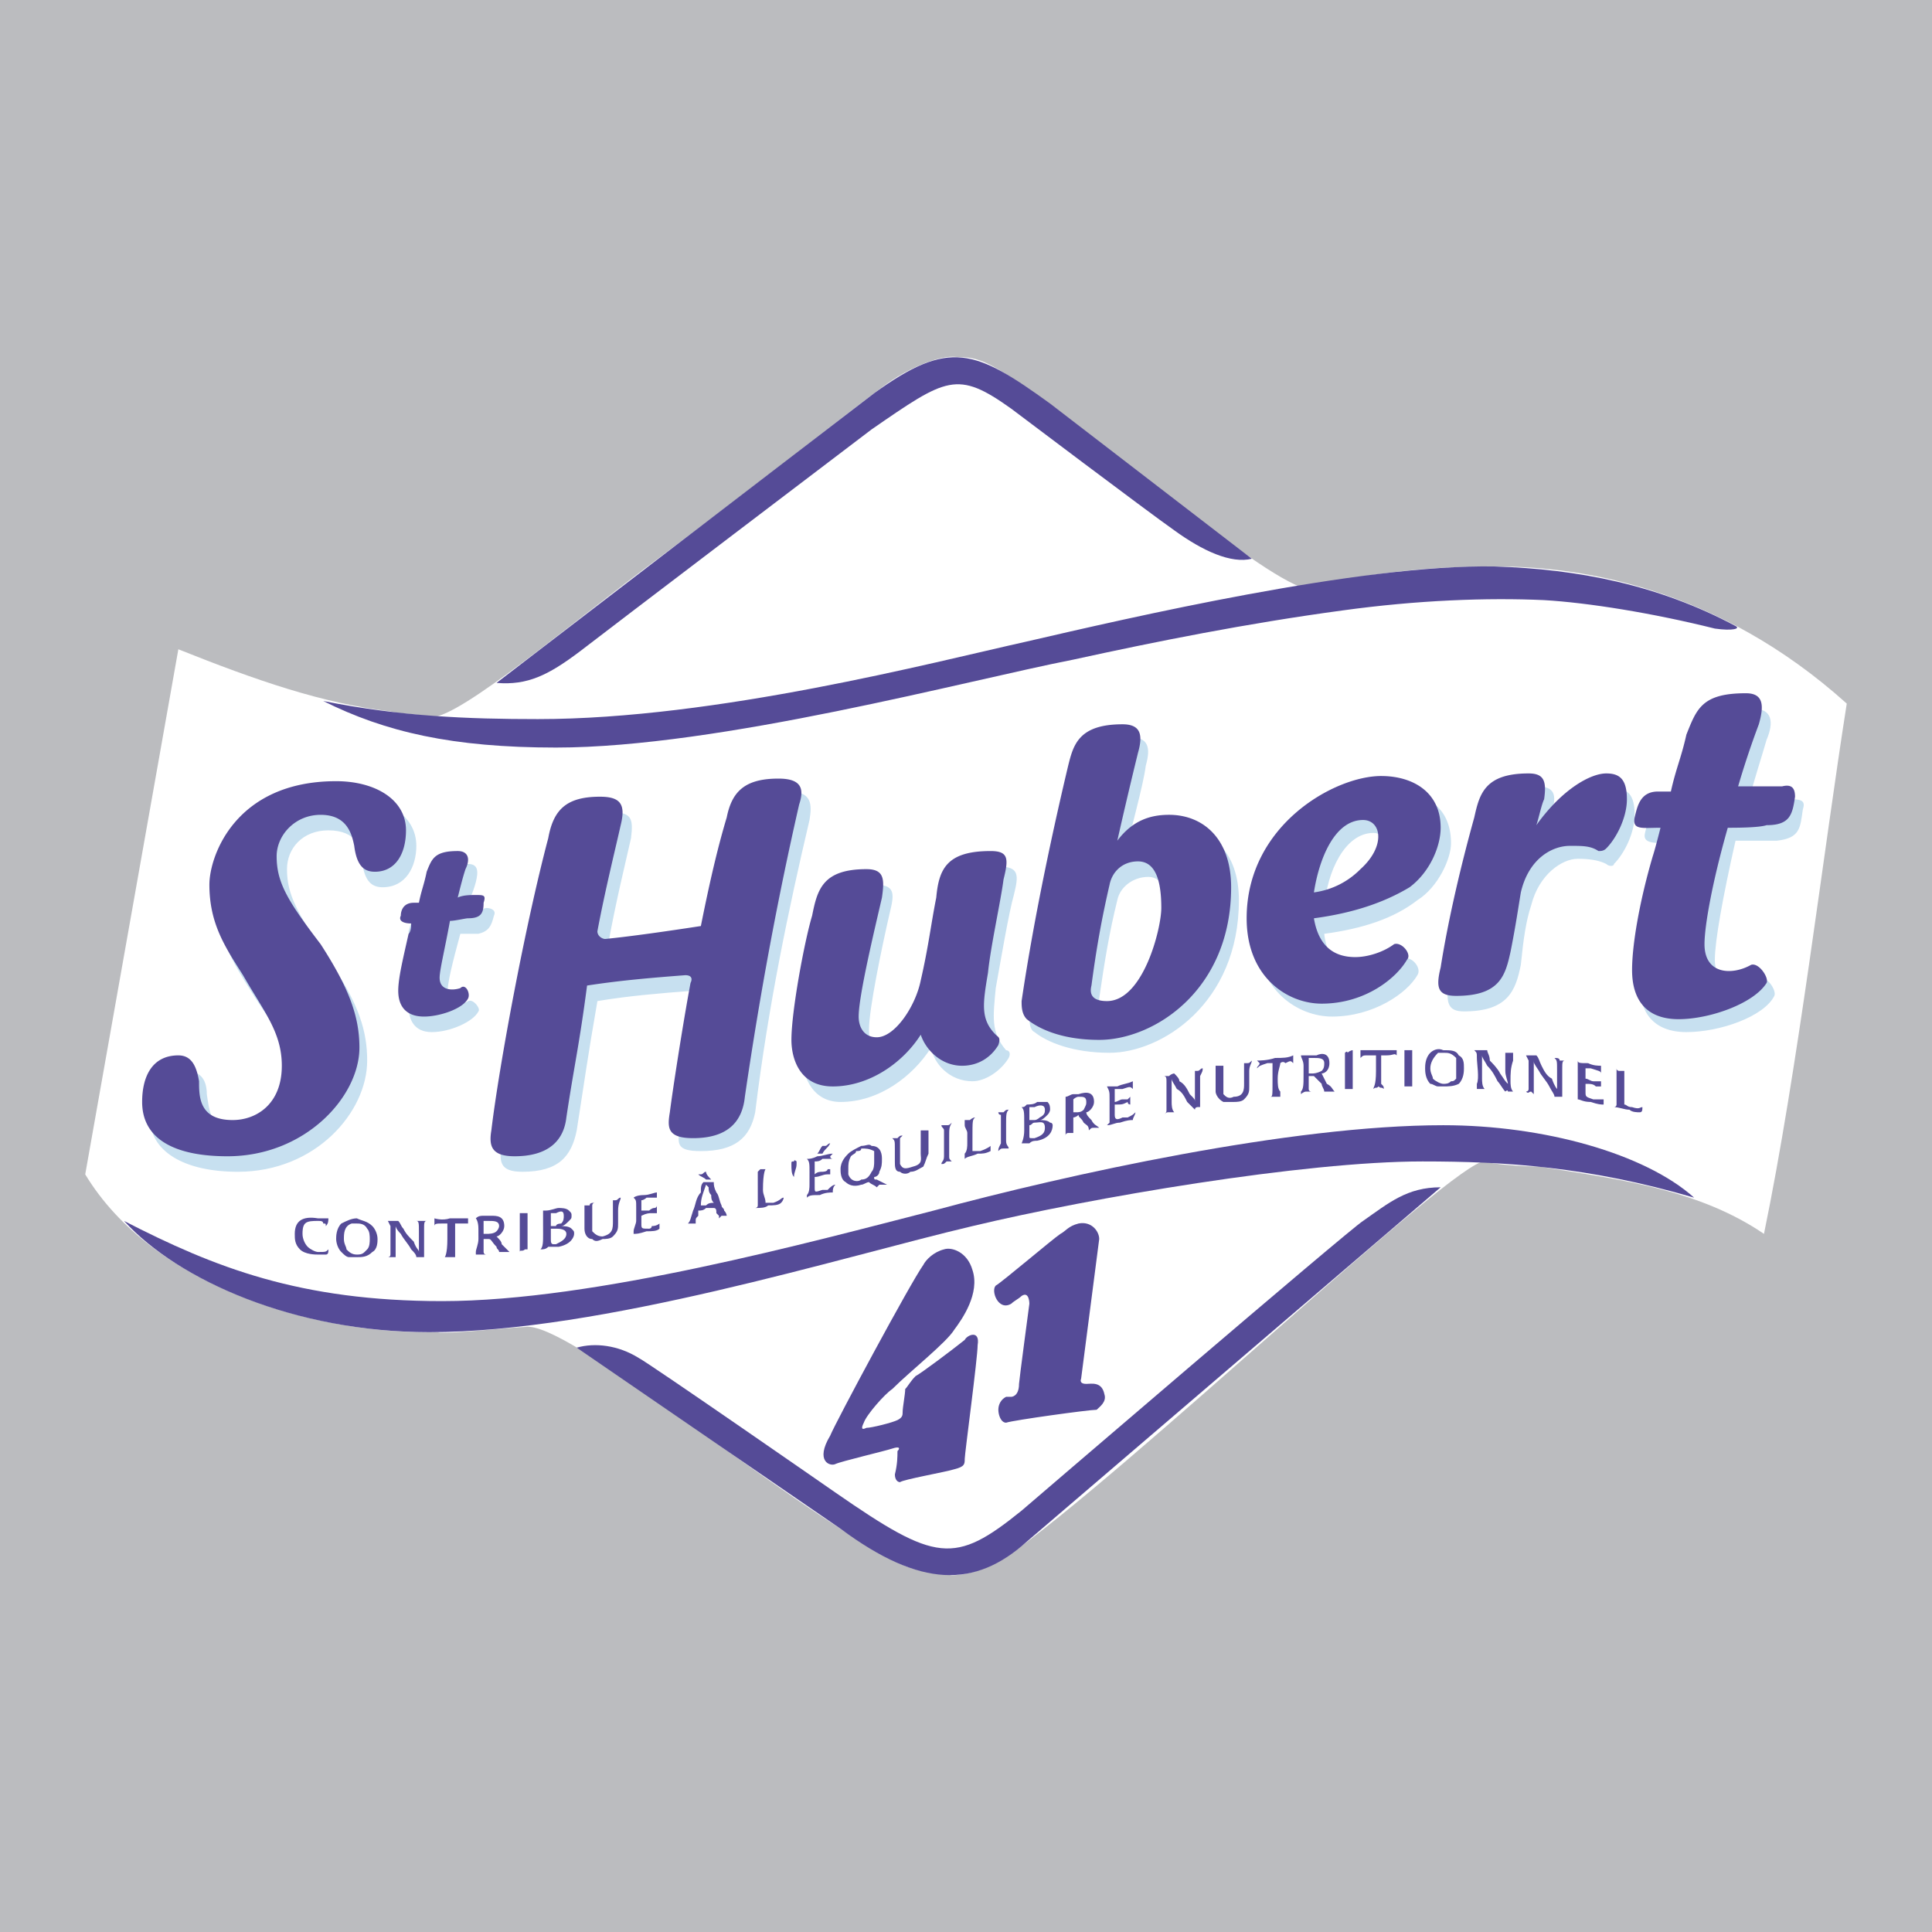
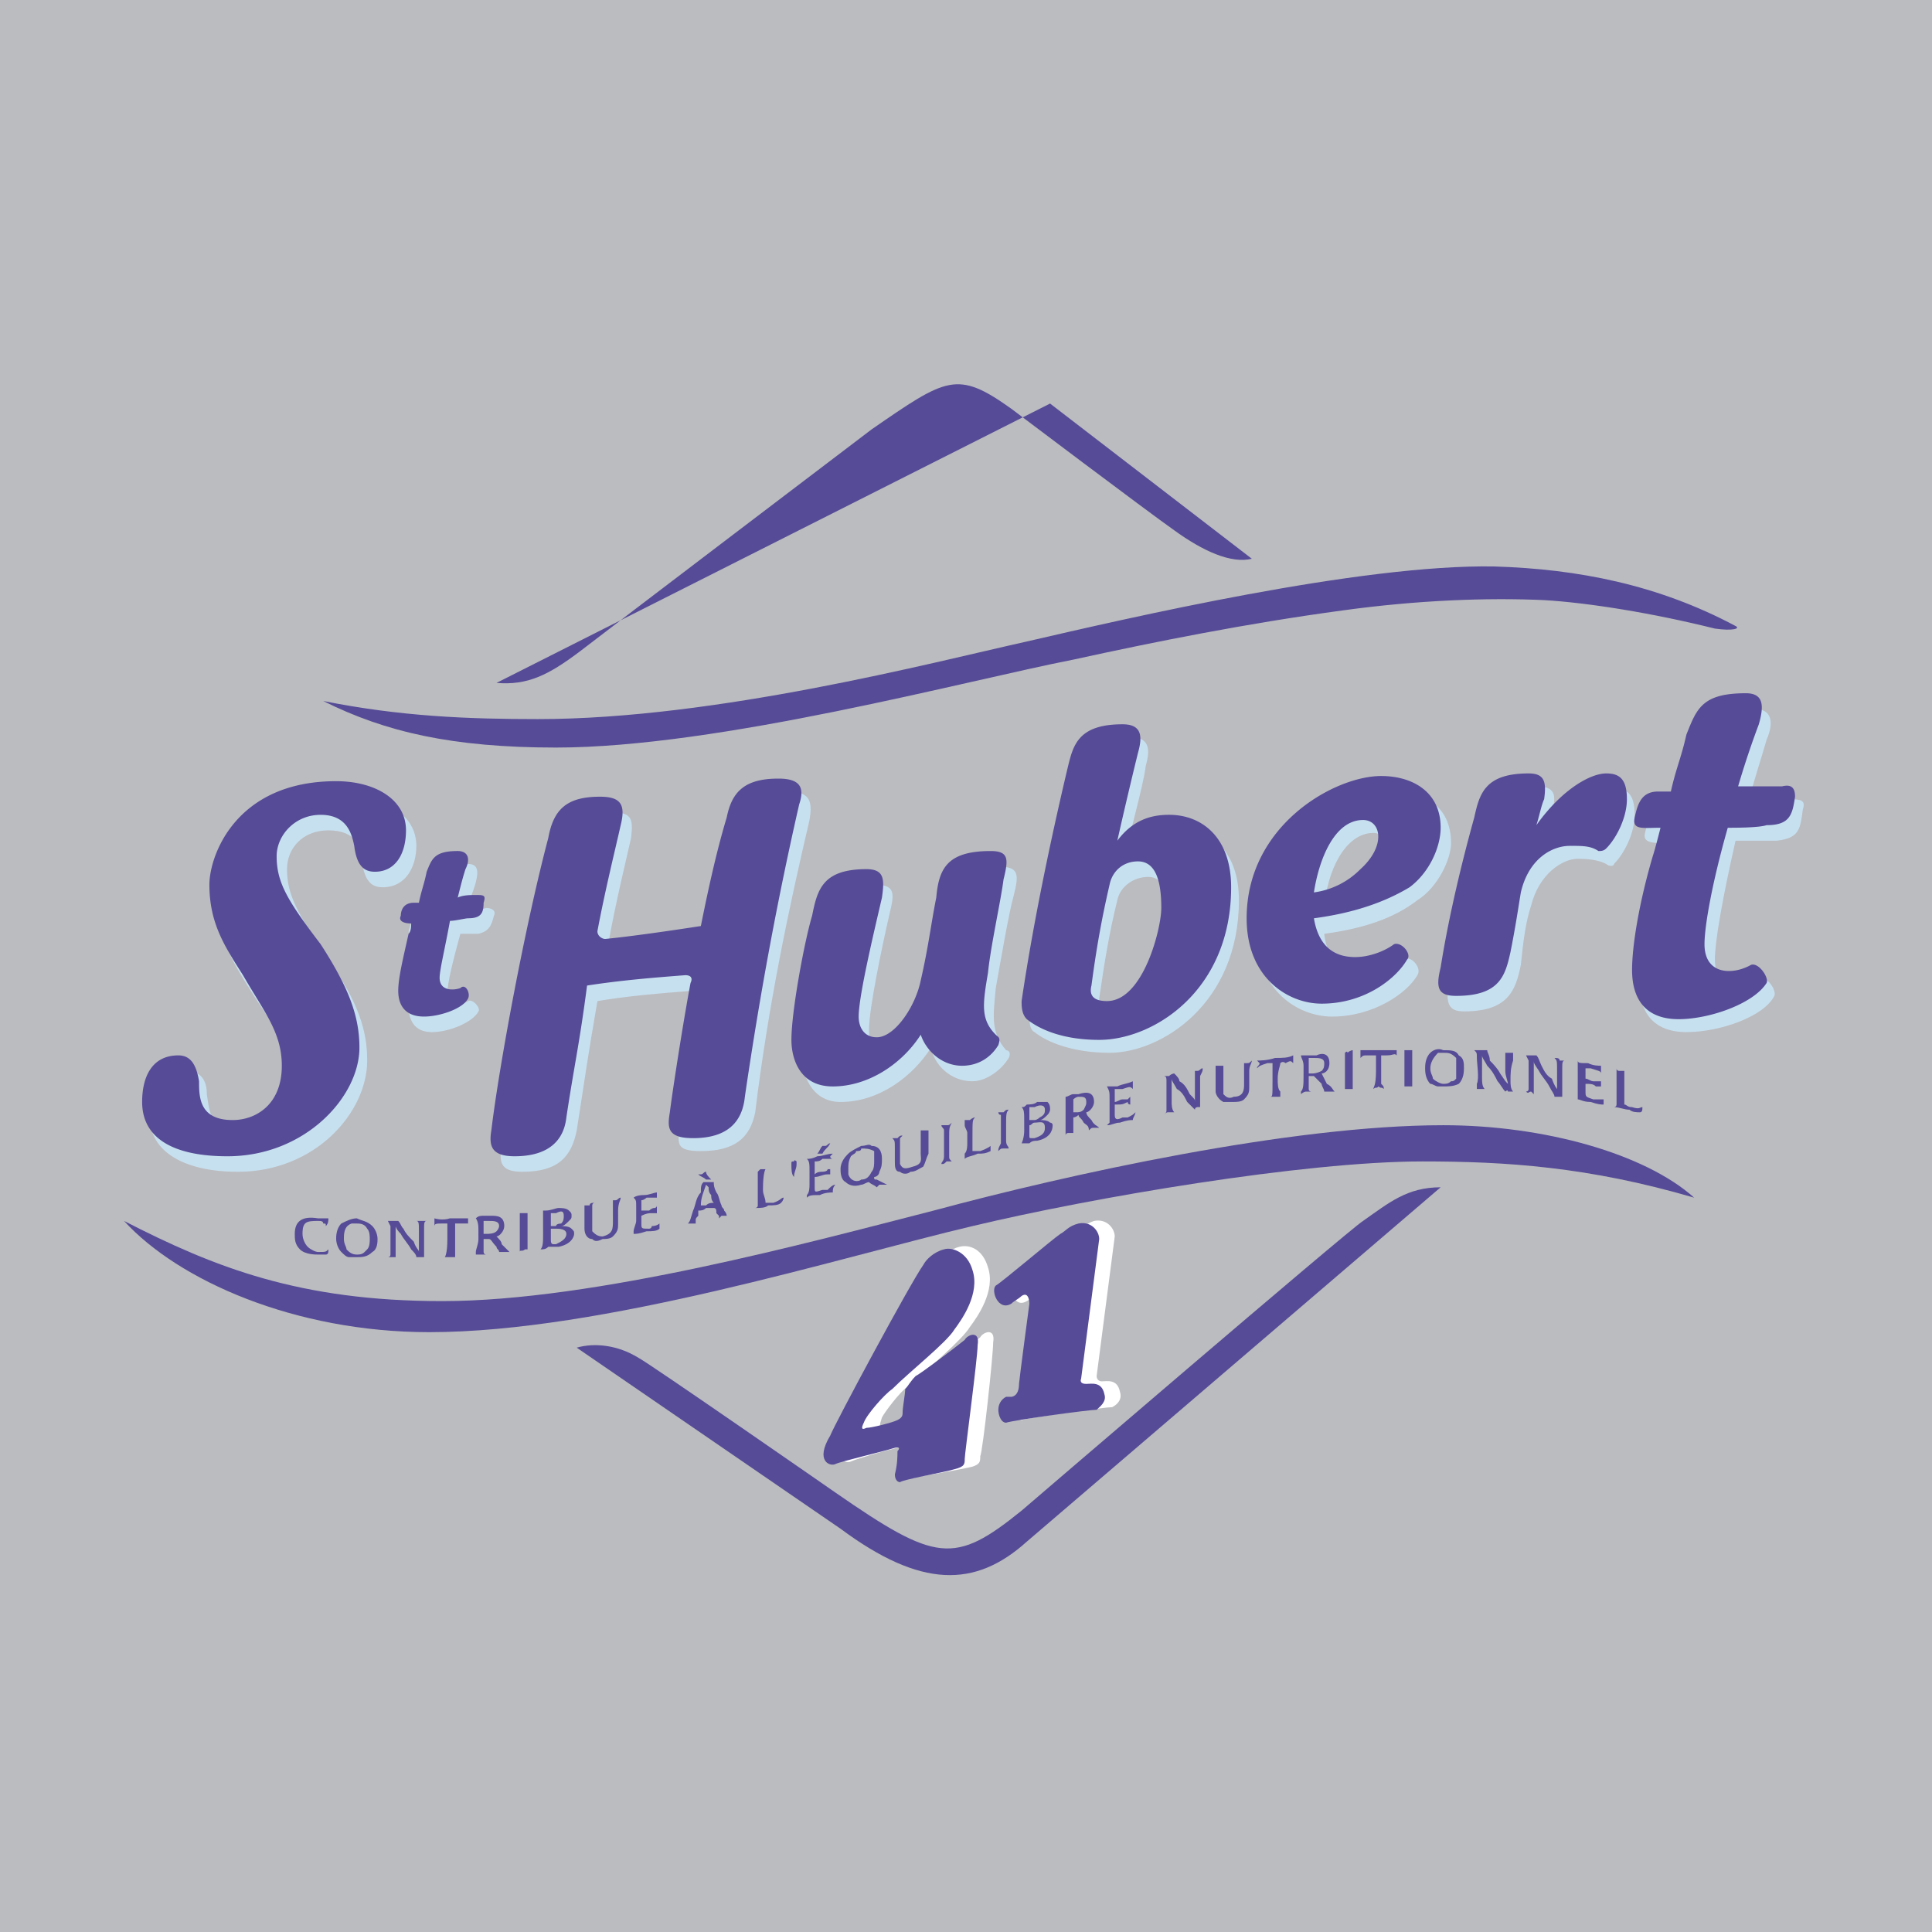
<svg xmlns="http://www.w3.org/2000/svg" width="2500" height="2500" viewBox="0 0 192.756 192.756">
  <g fill-rule="evenodd" clip-rule="evenodd">
    <path fill="#bbbcbf" d="M0 0h192.756v192.756H0V0z" />
-     <path d="M184.252 70.198c-12.904-11.613-26.582-13.678-34.84-13.678-5.678 0-10.322.258-19.613 2.065-5.936-2.323-22.453-17.033-29.678-21.42-2.066-1.291-3.098-1.548-4.646-1.548-1.807-.258-5.162 1.291-7.227 2.839-2.839 2.064-12.903 10.064-24.001 18.323-9.548 7.226-19.613 15.742-21.678 14.71-.517-.258-2.839-.258-3.613-.516-6.71-.774-13.42-3.097-21.162-6.194l-9.291 52.388c6.71 11.098 22.71 16.002 35.098 15.744.774.258 7.742-.518 8.774-.518 4.129-.773 25.291 17.291 37.163 23.486 2.064 1.031 3.613 1.031 5.419 1.289 1.291 0 3.356-.516 5.42-1.807 11.871-8.258 44.904-39.742 47.742-39.484.518.258 3.871.516 5.42.516 8.258 1.291 16 2.322 22.453 6.711 3.358-16.26 5.938-38.196 8.26-52.906z" fill="#fff" />
    <path d="M171.09 62.713c1.807.258 2.582 0 2.064-.258-7.742-4.129-15.742-5.678-24-5.936-13.42-.258-36.646 5.162-46.711 7.484-9.291 2.064-30.969 7.742-48.776 7.742-6.968 0-13.678-.258-21.42-1.806 6.194 3.097 12.904 4.645 23.227 4.645 16.258 0 41.034-6.709 51.614-8.774 8.258-1.807 17.291-3.613 26.84-4.904 7.484-1.032 14.453-1.29 20.129-1.032 4.388.258 10.839 1.291 17.033 2.839z" fill="#554b97" />
-     <path d="M57.796 65.036c2.323-1.807 29.163-22.194 29.163-22.194 7.484-5.162 8.517-5.936 13.936-2.065 0 0 13.678 10.323 16.258 12.13 2.84 2.064 5.678 3.355 7.742 2.839l-20.129-15.484c-7.484-5.419-10.065-6.452-17.549-1.032L49.538 68.133c3.097.258 5.161-.774 8.258-3.097zM169.025 119.49c-4.902-4.389-14.969-7.227-25.033-7.227-15.227 0-37.42 4.902-50.84 8.516-12.129 3.098-33.808 9.033-49.034 9.033-14.194 0-22.71-3.355-31.743-8 5.419 5.936 17.033 11.098 30.453 11.098 17.291 0 41.034-7.484 54.196-10.582 11.871-2.838 33.033-6.451 44.904-6.451 8.258 0 16.517.516 27.097 3.613z" fill="#554b97" />
+     <path d="M57.796 65.036c2.323-1.807 29.163-22.194 29.163-22.194 7.484-5.162 8.517-5.936 13.936-2.065 0 0 13.678 10.323 16.258 12.13 2.84 2.064 5.678 3.355 7.742 2.839l-20.129-15.484L49.538 68.133c3.097.258 5.161-.774 8.258-3.097zM169.025 119.49c-4.902-4.389-14.969-7.227-25.033-7.227-15.227 0-37.42 4.902-50.84 8.516-12.129 3.098-33.808 9.033-49.034 9.033-14.194 0-22.71-3.355-31.743-8 5.419 5.936 17.033 11.098 30.453 11.098 17.291 0 41.034-7.484 54.196-10.582 11.871-2.838 33.033-6.451 44.904-6.451 8.258 0 16.517.516 27.097 3.613z" fill="#554b97" />
    <path d="M135.992 121.812c-1.291.773-34.066 28.904-34.066 28.904-6.709 5.42-8.516 5.162-18.581-1.807 0 0-18.581-12.904-19.613-13.42-2.064-1.291-4.388-1.549-6.194-1.033l26.323 18.066c8 5.936 13.42 5.936 18.582 1.289l41.291-35.355c-3.355.001-5.162 1.55-7.742 3.356z" fill="#554b97" />
    <path d="M101.926 139.104h.775s.516 0 .516-1.291c0-.258 1.033-8 1.033-8s0-1.291-.775-.773c-.258.258-.516.516-1.031.773-1.291.773-1.807-1.291-1.291-1.807.258-.258 5.42-4.645 6.193-5.162.518-.258 1.033-.773 1.807-1.031 1.291-.258 2.064.773 2.064 1.549l-1.807 13.936s0 .516.518.516c.516 0 1.547-.258 1.805 1.033.26.773-.258 1.289-.773 1.547-.773 0-8.258 1.033-9.033 1.291-.516 0-.773-.773-.773-1.291-.002-.517.256-1.033.772-1.29zM99.088 133.941c.258-1.549-1.033-1.031-1.291-.516-1.29 1.031-4.387 3.355-4.903 3.613-.516.516-.774 1.031-1.032 1.289 0 .518-.258 1.807-.258 2.324 0 .258 0 .516-.516.773s-2.581.773-3.097.773c-.258.26-.258 0 0-.773.258-.516 1.807-2.58 2.581-3.098 2.065-1.807 5.419-4.645 6.194-5.936.774-1.031 2.581-3.613 1.807-5.936-.518-1.807-1.807-2.322-2.839-2.064s-1.807 1.033-2.064 1.549c-1.291 1.807-8.517 15.742-9.291 17.033-1.548 2.58 0 3.096.517 2.838.516-.258 4.903-1.547 5.677-1.547.774-.26.774 0 .516.258 0 .516 0 1.289-.258 2.064 0 .773.258 1.031.516.773.258 0 4.645-.773 5.678-1.031.773-.26.773-.518.773-1.033.257-.513 1.29-10.062 1.29-11.353z" fill="#fff" />
    <path d="M100.379 139.361h.516s.773 0 .773-1.291c0-.258 1.033-8 1.033-8s0-1.291-.775-.773c-.258.258-.773.516-1.031.773-1.291.775-2.064-1.291-1.549-1.807.516-.258 5.678-4.645 6.453-5.16.516-.26.773-.775 1.805-1.033 1.291-.258 2.064.773 2.064 1.549l-1.805 13.936s-.26.516.516.516c.516 0 1.549-.258 1.807 1.033.258.773-.518 1.289-.775 1.549-.773 0-8.258 1.031-9.031 1.289-.518 0-.775-.773-.775-1.289-.001-.518.256-1.034.774-1.292zM97.539 134.199c.258-1.547-1.032-1.031-1.29-.516-1.291 1.033-4.387 3.355-4.903 3.613-.516.516-.774 1.031-1.033 1.289 0 .518-.258 1.807-.258 2.324 0 .258 0 .516-.516.773s-2.581.775-3.097.775c-.516.258-.516 0-.258-.518.258-.773 2.064-2.838 2.839-3.355 1.807-1.805 5.419-4.645 6.194-5.934.774-1.033 2.58-3.613 1.807-5.938-.516-1.805-2.065-2.322-2.839-2.064-1.032.26-1.806 1.033-2.064 1.549-1.29 1.807-8.774 15.742-9.29 17.033-1.549 2.58 0 3.098.516 2.838.516-.258 4.903-1.289 5.678-1.547s.774 0 .516.258c0 .516 0 1.289-.258 2.322 0 .516.258.773.517.773.258-.258 4.645-1.031 5.419-1.289 1.032-.258 1.032-.518 1.032-1.033s1.288-10.062 1.288-11.353zM31.73 121.555h1.033c0 .258 0 .516-.258.773 0-.258 0-.258-.258-.258 0-.258-.258-.258-.516-.258-.516 0-1.032 0-1.291.258-.258.258-.258.773-.258 1.033 0 .516.258 1.031.517 1.289.258.258.774.518 1.032.518.774 0 .774 0 1.033-.26 0 .26 0 .518-.258.518h-.774c-.258 0-1.291 0-1.807-.518-.516-.516-.516-1.031-.516-1.547-.001-1.291.773-1.806 2.321-1.548zM37.15 122.328c.258.258.517.775.517 1.291 0 .258 0 1.031-.517 1.291-.516.516-1.032.516-1.548.516h-.774c-.258 0-.516-.258-.774-.516-.516-.518-.516-1.291-.516-1.291 0-.258 0-1.033.516-1.549.516-.258 1.032-.516 1.549-.516.515.258 1.031.258 1.547.774zm-2.065-.258c-.774.258-.774 1.033-.774 1.549s.258.773.258 1.031c.258.26.516.518 1.033.518.258 0 .516 0 .774-.258l.258-.26c.258-.258.258-.773.258-1.031s0-.775-.258-1.033c-.258-.516-.774-.516-1.032-.516h-.517zM38.699 121.812h1.032c.258.258.258.516.516.773.258.518.516.775 1.032 1.291.258.773.516.773.516 1.033v-1.291-.775c0-.773 0-1.031-.258-1.031h1.033c-.258 0-.258.258-.258.773v2.84h-.774c0-.258-.258-.516-.516-.775-.258-.516-.774-1.031-1.033-1.547-.516-.518-.516-.775-.516-.775v3.098h-.774s.258 0 .258-.258v-2.84l-.258-.516zM44.118 122.07c-.516 0-.774 0-.774.258v-.258-.516s.774.258 1.548 0h1.807v.516h-1.29v3.356h-.517-.516s.258-.258.258-1.807v-1.549h-.516zM47.731 122.586c0-.773-.258-1.031-.258-1.031.258-.258.516-.258.774-.258h.774c.516 0 1.291 0 1.291 1.031 0 .516-.516 1.033-.774 1.033.258.258.517.516.517.773l.774.775h-.516-.516c0-.26-.258-.26-.258-.518-.516-.516-.516-.773-.774-.773h-.516v1.291s0 .258.258.258h-1.032v-.258c0-.26.258-.775.258-1.291l-.002-1.032zm.517.518h.258c.258 0 .774 0 1.032-.26.258-.258.258-.516.258-.516 0-.516-.516-.516-1.033-.516h-.516v.773l.001.519zM51.86 122.328v-1.291h.774v3.614h-.258c-.258.26-.516 0-.516.26v-.775-1.291-.517zM54.183 122.328v-1.549h.258c.517 0 1.033-.258 1.291-.258s.774 0 1.033.258c.258.258.258.258.258.518 0 .258 0 .258-.258.516-.259.258-.517.516-.774.516.258 0 .774 0 1.032.258s.258.258.258.518c0 .258-.258 1.031-1.548 1.289h-1.032c-.258.258-.516.258-.774.258.258-.258.258-.773.258-1.547-.002-.261-.002-.519-.002-.777zm.775 0h.516c0-.258.516-.258.516-.258.258-.258.258-.516.258-.773 0-.518-.258-.518-.774-.26h-.516v1.291zm0 1.291c0 .258 0 .516.258.516h.258c.516-.258 1.032-.516 1.032-1.031 0-.518-.774-.518-1.032-.518h-.516v1.033zM61.151 120.779V119.748h.258c.259 0 .259-.258.517-.258 0 .258-.258.516-.258 1.289v1.291c0 .516 0 .773-.517 1.291-.258.258-.774.258-1.032.258-.516.258-.774.258-1.032 0-.516 0-.774-.516-.774-1.033v-1.289-1.033h.517c0-.258.258-.258.516-.258-.258 0-.258.258-.258.258v2.58c.258.26.516.518 1.032.518 1.032-.258 1.032-.775 1.032-1.549l-.001-1.034zM63.474 120.521c0-.773 0-.773-.258-1.031 0 0 .258-.258 1.032-.258.517 0 1.033-.26 1.291-.26v.518h-1.032s-.258.258-.516.258v1.032h.774s.258-.258.516-.258c0 0 .258 0 .258-.258v.774h-.516c-.258 0-.516 0-1.032.26v.773c0 .516 0 .516.774.516 0 0 .258 0 .258-.258.516 0 .774-.258.774-.258v.516c-.258.258-.774.258-1.291.258-.774.26-1.032.26-1.291.26v-.26c0-.258.258-.773.258-1.031l.001-1.293zM69.925 118.973c0-.516 0-.773.258-1.031h1.032c0 .258 0 .516.258 1.031.258.26.258.775.516 1.291 0 .258.258.258.258.516.258.258.258.518.258.518h-.516l-.258.258v-.258l-.258-.26c0-.258 0-.516-.258-.516h-.774c-.258.258-.517.258-.774.258v.518c-.258.258-.258.258-.258.516v.258h-.774c.258-.258.258-.516.516-1.291.258-.517.258-1.291.774-1.808zm1.033.259c-.258-.26-.258-.518-.258-.775l-.258-.258c-.258.773-.517 1.291-.517 2.064h.517c.258-.258.516-.258.774-.258-.258-.257-.258-.515-.258-.773zm0-1.548h-.516c-.258-.258-.517-.258-.774-.518h.258c.258 0 .258-.258.517-.258-.001.258.257.518.515.776zM75.603 118.199v-.773-.518l.258-.258h.517s-.258.258-.258 2.064c0 .518.258.775.258 1.291h.774c.774-.258.774-.516 1.033-.516 0 0 0 .258-.258.516s-.774.258-1.291.258c-.258.258-.774.258-1.29.258 0 0 .258 0 .258-.258v-1.031l-.001-1.033zM79.216 117.426c-.258-.26-.258-.775-.258-1.291 0-.258 0-.258.258-.258 0-.258.258 0 .258 0v.258c0 .515-.258.773-.258 1.291zM80.765 116.908c0-.773 0-1.031-.258-1.289.258 0 .517 0 1.033-.258.516 0 1.032-.26 1.548-.26l-.258.26c0 .258.258.258.258.258h-1.033c-.258.258-.516.258-.774.258V117.166c.258-.258.516-.258.774-.258 0 0 .516 0 .516-.258h.259v.516h-.259c-.516 0-.774.26-1.29.26v1.031c0 .516 0 .516.774.258h.516c.259-.258.517-.516.774-.516-.258.258-.258.516-.258.773-.258 0-.774 0-1.291.26-.774 0-1.032 0-1.291.258v-.258c.258-.26.258-.775.258-1.033.002-.515.002-1.033.002-1.291zm1.548-2.58c.258 0 .258-.258.517-.258-.259.516-.517.516-.775 1.031h-.516c.258-.258.258-.516.516-.773h.258zM86.7 117.941c-.258 0-.516.258-.774.258-.774.258-1.291 0-1.549-.258-.516-.258-.516-1.033-.516-1.291 0-.773.516-1.289.774-1.549.258-.258.774-.516 1.291-.773.516 0 .774-.258 1.032 0 1.032 0 1.032 1.033 1.032 1.291 0 .516 0 .773-.258 1.289 0 .258-.259.518-.517.518 0 .258 0 .258.258.258l1.033.516h-.774l-.259.258c-.257-.259-.515-.259-.773-.517zm-1.29-3.097c0 .258-.258.258-.516.518-.258.516-.258.773-.258 1.289v.516c.258.775 1.032.775 1.291.518.516 0 .774-.258 1.032-.775.258-.258.258-.773.258-1.031v-1.033c-.516-.258-.774-.258-1.29-.258-.001.256-.259.256-.517.256zM91.862 113.812v-.775-.258h.774v2.322c-.258.518-.258.775-.517 1.291-.516.258-.774.516-1.29.516-.258.258-.774.258-1.032 0-.517 0-.517-.516-.517-1.031v-1.291c0-.773 0-.773-.258-1.031h.516c.258-.258.258-.258.516-.258l-.258.258v2.58c.258.516.516.516 1.29.258 1.032-.258.774-.773.774-1.291.002-.516.002-.774.002-1.29zM94.184 113.812v-1.033c0-.258-.258-.258-.258-.516h.516c.258 0 .258 0 .516-.258-.258.516-.258.516-.258 1.549v1.807c0 .258 0 .258.258.516h-.516c-.258.258-.258.258-.516.258 0-.258.258-.258.258-.773V113.812zM96.507 113.037c0-.258-.258-.516-.258-.773v-.516h.516s.258-.258.516-.258c-.258.258-.258.258-.258 2.064v1.289h.773c.775-.258 1.033-.516 1.033-.516v.516c-.516.258-.775.258-1.291.258-.516.26-1.032.26-1.29.518v-.518c.258-.258.258-.773.258-1.031l.001-1.033zM99.861 112.264v-1.033c-.258 0-.258-.258-.258-.258h.518c.258-.258.258-.258.516-.258-.258.258-.258.516-.258 1.549v1.549c0 .516.258.516.258.773h-.516c-.26 0-.26 0-.518.258 0-.258 0-.258.258-.773v-1.291-.516zM102.186 112.006c0-1.033 0-1.291-.26-1.549.26 0 .26 0 .518-.258.258 0 .773 0 1.031-.258h1.033c.258.258.258.516.258.773 0 0 0 .258-.258.516-.258.26-.516.518-.775.518.26 0 .775 0 1.033.258.258 0 .258.258.258.258 0 .516-.258 1.291-1.549 1.549-.258 0-.516 0-.773.258h-.775s.26-.516.26-1.291l-.001-.774zm.515-.258h.516c.258 0 .516-.258.516-.258.518-.26.518-.518.518-.775 0-.516-.518-.516-1.033-.258h-.516v.773l-.001.518zm0 1.549c0 .258 0 .258.258.258h.258c.775-.258 1.033-.518 1.033-1.033 0-.773-.518-.516-1.033-.516-.258 0-.258.258-.516.258v1.033zM106.314 110.457v-1.033c.258 0 .516-.258.773-.258h.516c.775-.258 1.549-.258 1.549.775 0 .516-.516 1.031-.773 1.031 0 .258.258.518.516.775.258.516.516.516.773.773h-.516c-.258 0-.258 0-.516.258 0-.516-.258-.516-.516-.773-.258-.516-.518-.516-.518-.775-.258.26-.516.26-.516.26V113.037h-.516s-.258 0-.258.26v-.518-1.289c.002-.26.002-.775.002-1.033zm.774.516h.258c.258 0 .518 0 .775-.258.258-.516.258-.516.258-.773 0-.518-.258-.518-.775-.518-.258 0-.516.26-.516.26V110.973zM110.701 109.684c0-.775 0-.775-.258-1.291h1.031c.518-.258 1.033-.258 1.549-.516v.774c-.258-.258-.258-.258-1.031 0h-.775v1.291c.258 0 .516-.258.775-.258h.516l.258-.26v.776s-.258 0-.258-.258c-.516.258-.516.258-1.291.258v1.031c0 .518.258.518.775.26h.516c.516-.26.516-.26.773-.518 0 .258-.258.518-.258.775-.258 0-.516 0-1.291.258-.516 0-.773.258-1.289.258l.258-.258v-1.033-1.289zM116.121 107.359h.516c.258-.258.516-.258.516-.258.26.258.518.516.518.775.516.258.773.773 1.031 1.289.516.518.516.518.516.775v-1.291-.516-1.291h.26c.258 0 .258-.258.516-.258 0 .258 0 .258-.258.773v3.097h-.258s-.26 0-.26.258l-.773-.773c-.258-.518-.516-1.033-1.031-1.291-.26-.516-.518-.773-.518-1.033v2.324c0 .257 0 .773.258 1.031h-.516c-.258 0-.258 0-.516.258.258-.258.258-.258.258-.516v-2.838c-.001-.257-.001-.515-.259-.515zM124.121 107.102V106.071h.258c.258 0 .258 0 .516-.258 0 .258-.258.516-.258 1.031v1.549c0 .516 0 .773-.516 1.291-.258.258-.775.258-1.033.258h-1.031c-.516-.258-.775-.775-.775-1.033v-1.549-1.031h.776v2.837c.258.258.516.518 1.031.258 1.033 0 1.033-.773 1.033-1.289l-.001-1.033zM126.443 106.07c-.773.258-.773.258-1.031.516 0-.258.258-.258.258-.516l-.258-.258c.258 0 1.031 0 1.807-.26.773 0 1.289 0 1.805-.258v.776c-.258-.258-.258-.258-.773 0-.258-.258-.516 0-.516 0 0 .258-.258.773-.258 1.547 0 .518 0 1.033.258 1.291v.516h-.516-.518c.258 0 .258 0 .258-1.547v-1.807h-.516zM130.057 106.328c0-.516-.258-.775-.258-1.033h1.548c.516-.258 1.289-.258 1.289.775 0 .773-.516 1.031-.773 1.031l.516 1.033c.516.258.516.516.775.773h-.518-.516c0-.258-.258-.516-.258-.773l-.773-.775h-.518v1.291c0 .257.258.258.258.258h-.516c-.258 0-.516.258-.516.258v-.258c.258-.258.258-.773.258-1.549.002-.257.002-.515.002-1.031zm.515.774h.258c.26 0 .518 0 1.033-.258.258-.258.258-.516.258-.773 0-.518-.516-.518-1.031-.518h-.518v1.549zM134.186 106.328v-1.291s.258-.258.258 0c.258-.258.518-.258.518-.258v3.872h-.776v-.516-1.291-.516zM136.508 105.295c-.516 0-.516 0-.773.258v-.258-.516h3.614v.516c-.258-.258-.258 0-1.033 0h-.516v2.84c.258.258.258.258.258.516-.258-.258-.258 0-.516-.258-.258.258-.258 0-.516.258 0-.258.258-.258.258-1.807v-1.549h-.776zM140.121 106.07v-1.291h.776v3.614h-.776v-.516-1.291-.516zM145.541 105.295c.516.258.516.775.516 1.291 0 .258 0 1.031-.516 1.549-.516.258-1.033.258-1.549.258h-.516c-.258 0-.516-.258-.773-.258-.518-.518-.518-1.291-.518-1.549s0-1.033.518-1.549c.258-.258.773-.516 1.289-.258.776 0 1.291 0 1.549.516zm-2.064-.258c-.516.516-.773 1.033-.773 1.549s.258.773.258 1.031c.258.26.773.518 1.031.518s.516 0 .775-.258c.258 0 .258 0 .516-.26v-1.031-1.033c-.516-.516-.775-.516-1.291-.516h-.516zM147.09 104.779h1.291c0 .258.258.516.258 1.033.258.258.773.773 1.031 1.289.516.775.516.775.775 1.033 0-.258-.26-.775-.26-1.291v-.516-1.291h.776v.775c-.258.773-.258 1.289-.258 2.064 0 .258 0 .773.258 1.031h-.516c0-.258-.26 0-.26 0-.258-.258-.516-.773-.773-1.031-.258-.518-.516-1.033-1.031-1.549-.26-.516-.518-.775-.518-1.033v2.322c0 .26 0 .775.258 1.033h-.774v-.516c.258-.518 0-2.064 0-2.582.001-.513.001-.513-.257-.771zM152.25 105.295h1.034c.258.258.258.518.516 1.033s.518 1.031 1.033 1.289c.258.775.516 1.033.516 1.033v-1.033-.773c0-1.031 0-1.031-.258-1.291.258 0 .516 0 .516.26h.518c-.26 0-.26.258-.26.773v2.838h-.774c0-.258-.258-.516-.516-1.031s-.775-1.033-1.033-1.549c-.516-.773-.516-.773-.516-1.031V109.166l-.258-.258c-.258 0-.258.258-.518 0 0 0 .26 0 .26-.258v-2.838l-.26-.517zM157.412 107.102v-1.289c0 .258.258.258 1.033.258.516.258 1.031.258 1.289.258v.774c0-.258-.258-.258-1.031-.516h-.516v1.032c.258 0 .516.26.773.26h.774v.516h-.516c-.258-.258-.516-.258-1.031-.258v.773c0 .516 0 .516.773.775h1.033v.516c-.26 0-.518 0-1.291-.258-.773 0-1.033-.258-1.291-.258v-.26-1.031l.001-1.292zM161.283 108.135v-.775-.773c0 .258.258.258.258.258h.518v3.355c.258 0 .258.258.773.258.773.258.773 0 1.031 0 0 .258 0 .516-.258.516s-.773 0-1.031-.258c-.516 0-1.033-.258-1.549-.258.258 0 .258-.258.258-.258v-1.033-1.032z" fill="#554b97" />
    <path d="M137.025 83.101c1.547 0 2.322 2.581-.258 5.161-1.291 1.033-2.84 1.807-4.646 2.323.258-3.613 2.065-7.484 4.904-7.484zm42.84-2.322c.258-.774 0-1.033-1.033-1.033-1.549 0-3.354.258-4.387.258.516-2.065 1.291-4.387 1.807-6.194.773-1.806.516-3.097-1.291-3.097-4.129 0-4.902 1.548-5.678 4.129-.773 2.065-1.031 3.097-1.547 5.419 0 0-1.033.258-1.291.258-1.807 0-2.064 1.548-2.322 2.581-.26 1.032.773 1.032 2.58 1.032 0 0-.773 2.064-1.033 2.839-1.031 4.388-2.064 8.517-2.064 11.356 0 2.58 1.291 4.645 4.646 4.645s7.742-1.549 8.773-3.613c.258-.516-.773-2.064-1.289-1.549-1.807 1.033-4.646.775-4.646-2.064 0-1.806.775-6.193 2.064-11.871h4.129c2.324-.257 2.324-1.29 2.582-3.096zm-56.26 9.032c0-4.903-2.84-7.226-6.193-7.226-1.549 0-3.355.774-5.162 2.839.516-2.581 1.807-6.968 2.064-9.033.516-1.807.258-2.839-1.549-2.839-4.387 0-4.902 2.323-5.42 4.387-1.289 5.419-3.096 14.452-4.645 23.227 0 .775 0 1.549.516 1.807 1.291 1.033 3.871 2.064 7.484 2.064 5.163 0 12.905-4.902 12.905-15.226zm39.485-8.517c0-2.064-.773-2.581-1.807-2.581-1.807 0-4.645 1.291-7.227 5.162.26-1.032.518-2.064.775-2.839.516-1.807.258-2.581-1.549-2.581-4.387 0-4.645 2.065-5.42 4.646-1.031 4.387-2.322 9.807-3.355 14.969-.258 2.064 0 2.838 1.549 2.838 4.389 0 5.162-2.064 5.678-4.645.258-2.582.516-4.388 1.033-5.937.773-3.097 3.096-4.645 4.645-4.645s2.322.258 2.84.516c.258.259.773.259.773 0 1.034-1.031 2.065-3.096 2.065-4.903zm-18.322 2.839c0-3.871-2.84-5.161-5.936-5.161-4.904 0-13.42 4.646-13.42 14.194 0 5.678 4.129 8.258 7.482 8.258 4.131 0 7.484-2.322 8.518-4.129.516-.773-.775-2.064-1.291-1.548-1.031.517-2.58 1.291-3.871 1.291-1.807 0-3.871-1.032-4.129-3.871 3.871-.516 6.969-1.548 9.291-3.355 2.065-1.291 3.356-4.13 3.356-5.679zM49.28 91.36c.258-.517-.258-.774-.774-.774-.774.258-1.549.258-2.064.258.258-.774.774-1.807 1.032-2.839s.258-1.807-.774-1.807c-2.581 0-2.581.774-3.097 2.323-.258 1.032-.516 1.806-.774 2.839h-.516c-1.29 0-1.29.774-1.548 1.548 0 .517.258.774 1.29.517 0 .516-.258.774-.258 1.032-.516 2.323-1.032 4.387-1.032 5.936 0 1.291.516 2.58 2.323 2.58 1.806 0 4.129-1.031 4.645-2.064.258-.258-.516-1.291-1.032-1.031-.774.516-2.064.516-2.064-.775 0-1.031.516-3.097 1.291-5.936h1.806c1.029-.259 1.287-.775 1.546-1.807zm31.485-9.549c.258-1.549.258-2.839-2.065-2.839-3.354 0-4.645 1.29-5.419 4.129-.517 2.581-1.291 5.678-2.323 10.839-3.354.258-7.226.774-9.549 1.032-.516.258-.774 0-.774-.516.774-4.388 1.807-8.517 2.323-10.839.258-2.065 0-2.581-2.064-2.581-3.613 0-4.646 1.291-5.419 3.871-2.065 9.033-4.646 22.969-5.419 29.163-.258 1.807-.258 2.838 2.064 2.838 3.613 0 4.903-1.547 5.419-4.129.774-4.902 1.032-6.967 2.064-12.902 3.097-.518 6.194-.775 9.549-1.033.774 0 .774.258.774.516-.774 4.129-1.807 10.84-2.064 12.904-.258 1.807-.516 2.58 2.064 2.58 3.355 0 4.903-1.289 5.42-3.871 1.289-10.58 3.354-20.388 5.419-29.162zm-39.227 2.581c0-3.097-3.097-4.903-6.968-4.903-10.323 0-12.904 7.226-12.904 10.323 0 3.613 1.549 6.194 3.355 9.033 2.065 3.355 4.129 5.42 4.129 8.773 0 3.873-2.581 5.42-4.903 5.42-3.355 0-3.355-2.322-3.613-3.871 0-1.289-.516-2.322-2.064-2.322-2.322 0-3.613 2.064-3.613 4.646 0 3.354 3.355 5.418 8.774 5.418 7.742 0 12.903-5.936 12.903-11.096 0-2.84-.774-5.678-3.871-10.066-3.097-4.645-4.129-6.452-4.129-9.032 0-2.064 1.548-3.871 4.129-3.871 2.839 0 3.354 1.807 3.354 3.097.258 2.064 1.032 2.581 2.065 2.581 2.323-.001 3.356-2.065 3.356-4.13zm59.614 4.903c.516-2.064.516-2.838-1.549-2.838-4.387 0-4.903 1.806-5.419 4.387-.258 2.581-.516 5.162-1.548 8.516-.517 2.324-2.323 5.42-4.388 5.42-1.29 0-1.548-.773-1.548-2.064 0-2.064 1.291-8.258 2.064-11.613.516-2.065.516-2.839-1.548-2.839-4.387 0-4.646 2.065-5.419 4.388-.516 2.581-1.807 9.807-1.807 12.645 0 1.549.774 4.646 3.871 4.646 3.872 0 7.226-2.582 9.033-5.42.258 1.549 1.807 3.355 4.129 3.355 1.291 0 2.838-1.033 3.613-2.324.258-.516 0-.773-.258-.773-1.549-1.807-1.291-3.355-1.033-6.193.516-2.841 1.292-7.486 1.807-9.293zm15.485 2.58c0 2.323-1.549 9.548-5.42 9.548-1.289 0-1.549-.773-1.549-1.807.518-3.612 1.033-6.709 1.807-9.806.258-1.29 1.549-2.323 3.098-2.323s2.064 1.808 2.064 4.388z" fill="#c7e0f0" />
    <path d="M135.992 81.811c1.807 0 2.322 2.581-.258 4.903a8.013 8.013 0 0 1-4.645 2.322c.516-3.354 2.065-7.225 4.903-7.225zm43.098-2.323c0-.774-.258-1.291-1.289-1.033h-4.389a87.358 87.358 0 0 1 2.066-6.193c.516-1.807.516-3.097-1.291-3.097-4.387 0-4.904 1.548-5.936 4.129-.516 2.323-1.033 3.354-1.549 5.678h-1.291c-1.807 0-2.064 1.548-2.322 2.581-.258 1.291.773 1.032 2.58 1.032 0 0-.516 2.065-.773 2.839-1.291 4.387-2.064 8.774-2.064 11.355 0 2.838 1.291 4.904 4.645 4.904 3.098 0 7.484-1.549 8.775-3.613.258-.518-.773-2.065-1.549-1.807-1.807 1.031-4.645 1.031-4.645-2.065 0-1.807.773-6.194 2.322-11.613.773 0 3.098 0 3.871-.258 2.323 0 2.581-1.033 2.839-2.839zm-56.26 9.033c0-4.903-2.838-7.227-6.193-7.227-1.807 0-3.613.517-5.162 2.581a480.06 480.06 0 0 1 2.064-8.774c.518-1.807.26-2.839-1.547-2.839-4.389 0-4.904 2.064-5.42 4.129-1.291 5.42-3.355 14.71-4.646 23.486 0 .516 0 1.289.518 1.807 1.289 1.031 3.613 2.064 7.225 2.064 5.419 0 13.161-4.904 13.161-15.227zm39.486-8.775c0-2.064-.775-2.581-2.064-2.581-1.549 0-4.389 1.548-6.969 5.162.258-.774.516-2.065.773-2.581.26-1.807 0-2.581-1.547-2.581-4.389 0-4.904 2.064-5.42 4.387-1.291 4.645-2.582 10.065-3.355 14.969-.516 2.064-.258 2.838 1.549 2.838 4.387 0 4.902-2.064 5.42-4.387.516-2.581.773-4.387 1.031-5.936.775-3.354 3.098-4.645 4.904-4.645 1.291 0 2.064 0 2.838.516.258 0 .518 0 .775-.258 1.032-1.031 2.065-3.096 2.065-4.903zm-18.582 2.839c0-3.613-2.838-5.162-5.936-5.162-4.645 0-13.42 4.904-13.42 14.194 0 5.935 4.129 8.517 7.484 8.517 4.387 0 7.484-2.582 8.516-4.388.518-.516-.516-1.806-1.289-1.548-1.033.774-2.582 1.291-3.871 1.291-1.807 0-3.613-.774-4.129-3.871 3.871-.516 6.967-1.549 9.547-3.097 2.067-1.549 3.098-4.129 3.098-5.936zm-95.486 7.484c.258-.774 0-.774-.774-.774-.517 0-1.291 0-1.807.258.258-1.032.516-2.065.774-2.839.516-1.032.258-1.807-.774-1.807-2.323 0-2.581.774-3.097 2.064-.258 1.29-.517 1.807-.774 3.097h-.516c-1.032 0-1.291.774-1.291 1.291-.258.516.258.774 1.033.774 0 .258 0 .774-.258 1.032-.516 2.323-1.032 4.387-1.032 5.678 0 1.549.774 2.58 2.581 2.58 1.548 0 3.871-.773 4.387-1.807.258-.516-.258-1.547-.774-1.031-.774.258-2.065.258-2.065-1.033 0-.773.517-2.838 1.032-5.677.517 0 1.549-.258 1.807-.258 1.289.001 1.548-.515 1.548-1.548zm31.484-9.807c.516-1.548.258-2.581-2.065-2.581-3.354 0-4.646 1.291-5.161 3.871-.774 2.581-1.549 5.678-2.581 10.839-3.354.516-6.968 1.033-9.548 1.291-.258 0-.774-.258-.774-.774.774-4.129 1.806-8.258 2.323-10.581.516-2.065 0-2.839-2.064-2.839-3.355 0-4.646 1.291-5.162 4.129-2.323 8.774-4.903 22.71-5.678 29.162-.258 1.549 0 2.582 2.323 2.582 3.355 0 4.903-1.549 5.161-3.871.774-5.162 1.291-7.227 2.065-13.162 3.355-.518 6.452-.775 9.807-1.033.516 0 .774.258.516.775-.774 4.129-1.806 10.838-2.064 12.902-.258 1.549-.258 2.582 2.323 2.582 3.355 0 4.903-1.549 5.162-4.131 1.546-10.579 3.352-20.128 5.417-29.161zm-39.227 2.581c0-3.097-3.097-4.904-6.968-4.904-10.065 0-12.646 7.484-12.646 10.323 0 3.872 1.549 6.194 3.355 9.033 2.064 3.613 3.871 5.678 3.871 9.033 0 3.871-2.581 5.42-4.903 5.42-3.355 0-3.355-2.324-3.355-3.871-.258-1.549-.774-2.582-2.065-2.582-2.581 0-3.613 2.064-3.613 4.646 0 3.613 3.097 5.42 8.516 5.42 7.742 0 13.162-5.938 13.162-10.84 0-3.098-1.032-5.936-3.871-10.323-3.355-4.387-4.387-6.194-4.387-8.774 0-2.065 1.806-4.129 4.387-4.129 2.581 0 3.097 1.807 3.354 3.097.259 2.065 1.033 2.581 2.065 2.581 2.066-.001 3.098-1.807 3.098-4.13zm59.616 4.904c.516-2.064.516-2.839-1.291-2.839-4.388 0-5.162 1.807-5.42 4.646-.516 2.581-.774 4.903-1.548 8.257-.516 2.582-2.581 5.678-4.388 5.678-1.29 0-1.806-1.031-1.806-2.064 0-2.064 1.548-8.516 2.323-11.871.258-1.807.258-2.839-1.548-2.839-4.388 0-4.903 2.064-5.419 4.646-.774 2.581-2.065 9.548-2.065 12.388 0 1.805.774 4.645 4.129 4.645 3.613 0 6.968-2.322 8.774-5.162.516 1.549 2.064 3.098 4.129 3.098 1.548 0 2.839-.775 3.613-2.064.258-.775 0-.775-.258-1.033-1.549-1.547-1.291-3.096-.773-6.193.257-2.583 1.288-7.229 1.548-9.293zm15.742 2.838c0 2.064-1.807 9.292-5.42 9.292-1.291 0-1.807-.518-1.549-1.549.516-3.872 1.033-6.71 1.807-10.066.258-1.29 1.291-2.322 2.838-2.322 1.807 0 2.324 2.064 2.324 4.645z" fill="#554b97" />
  </g>
</svg>